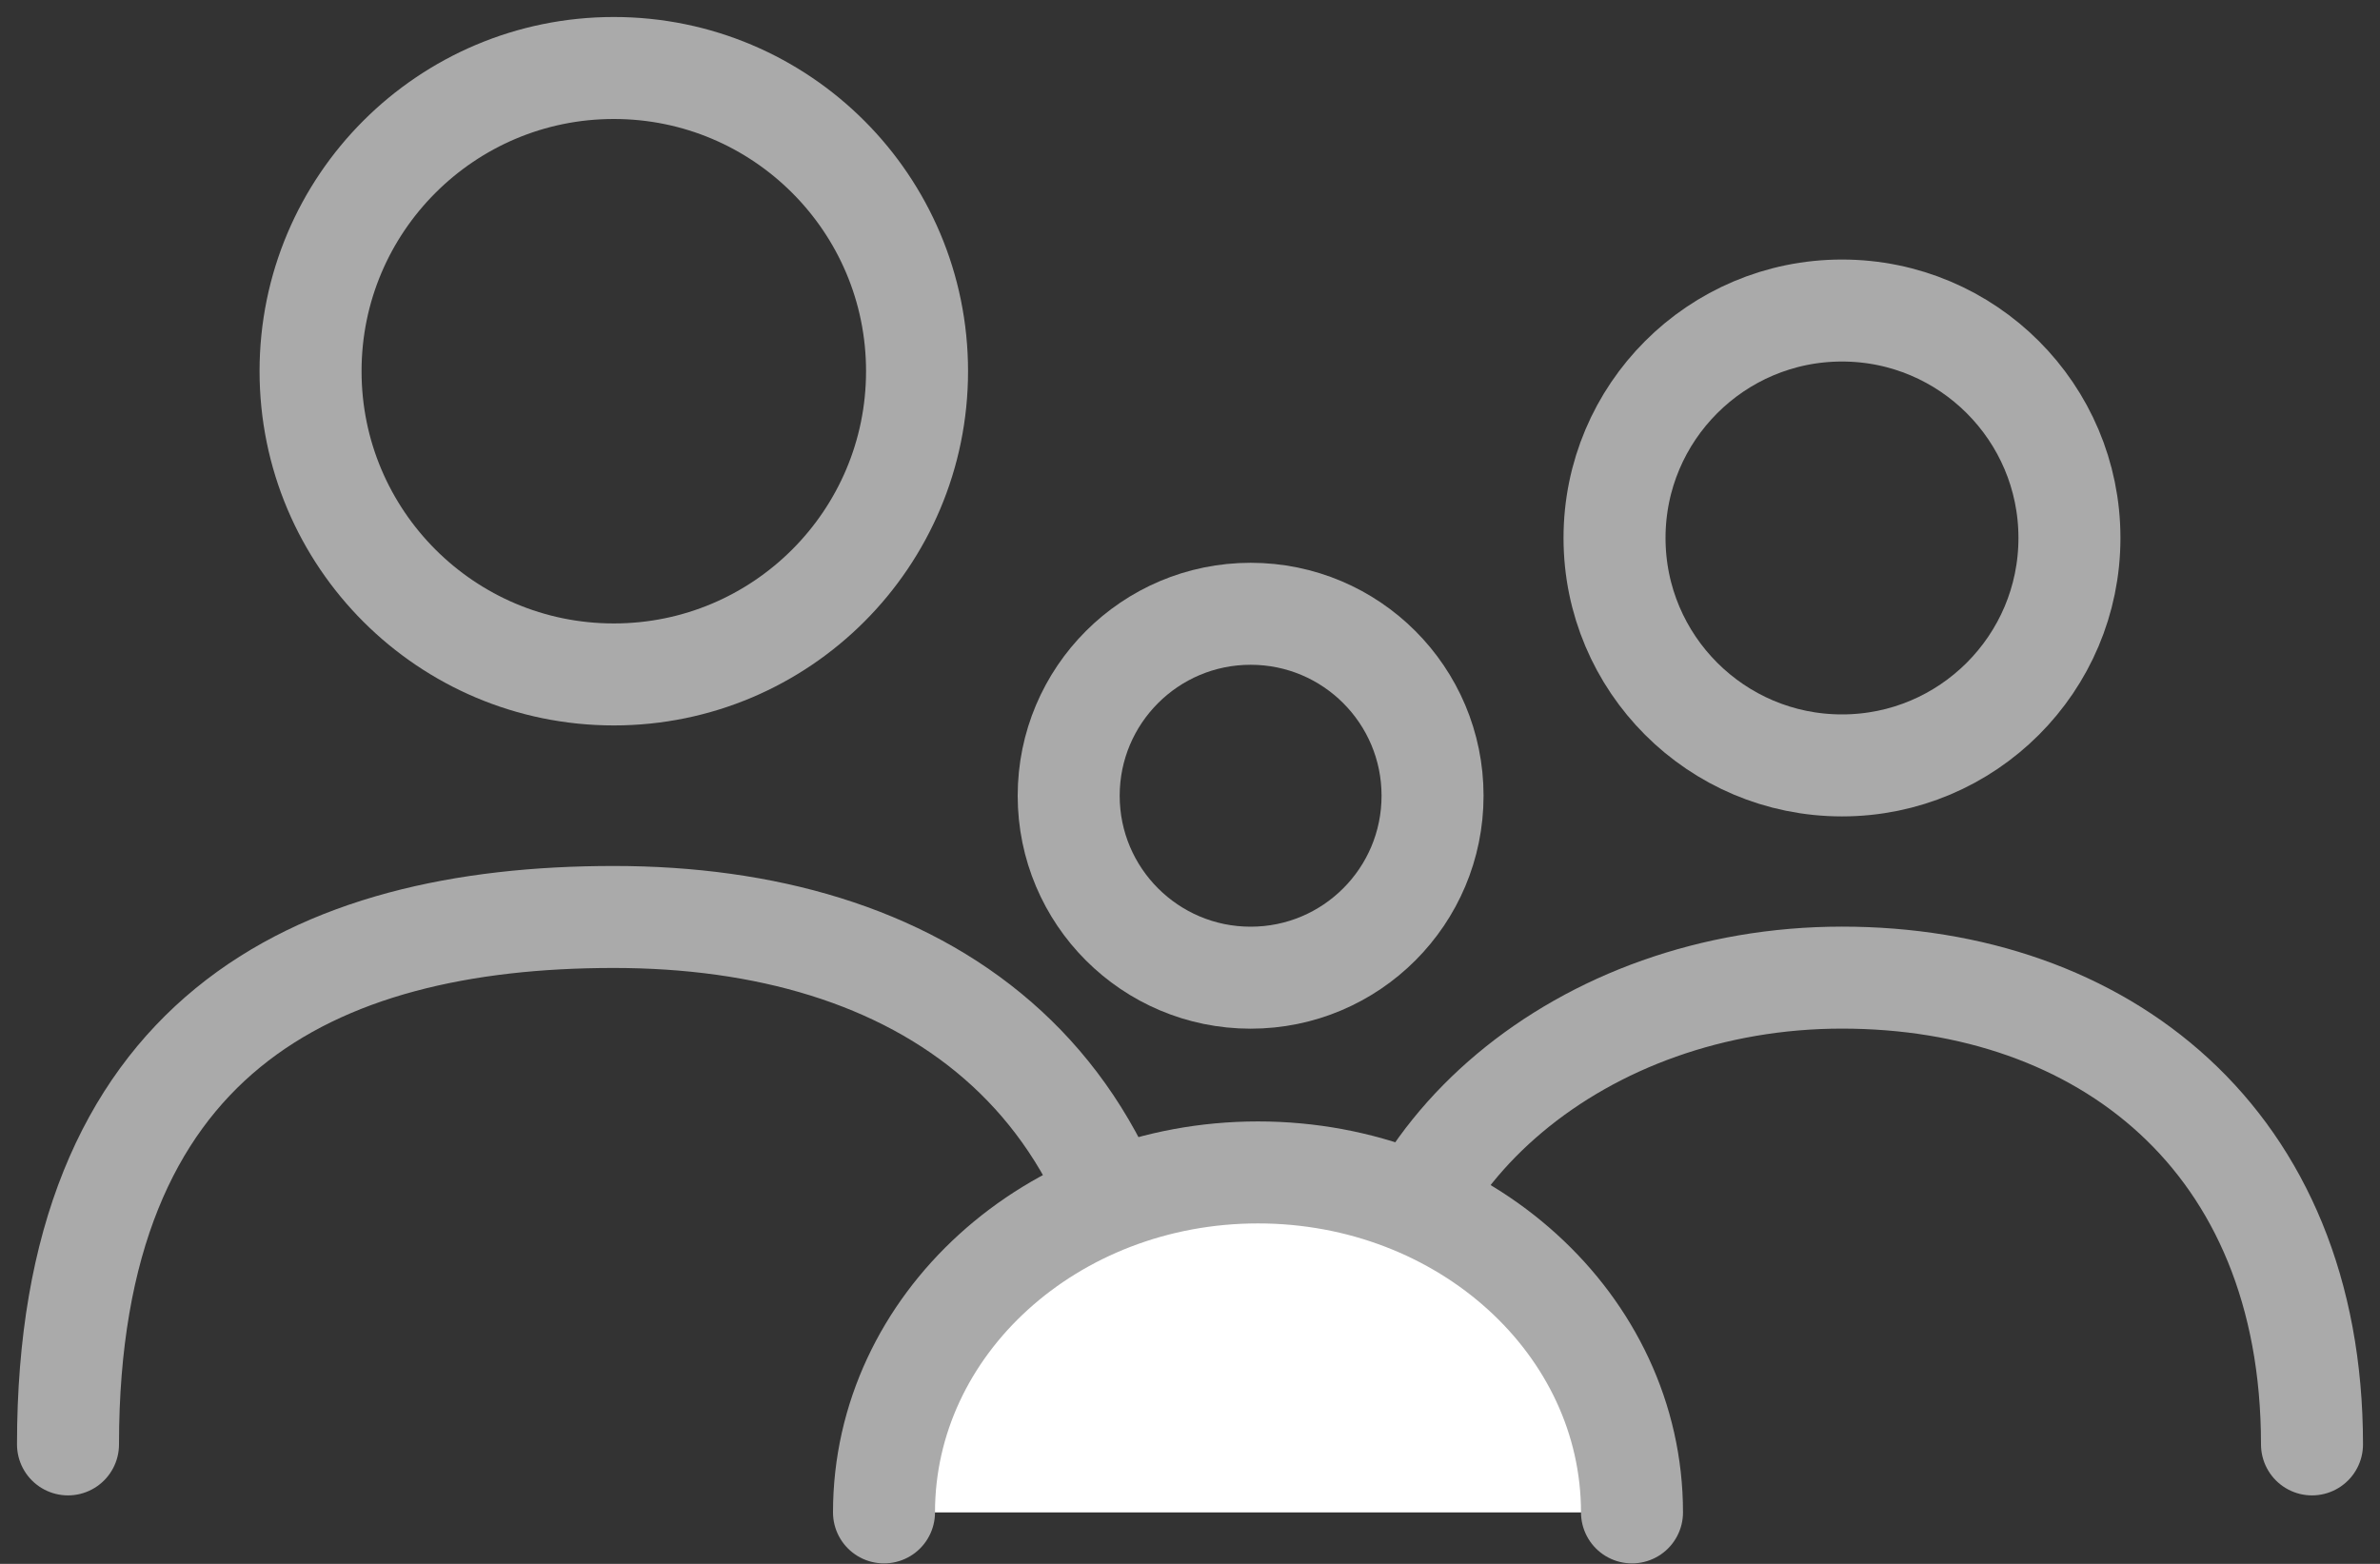
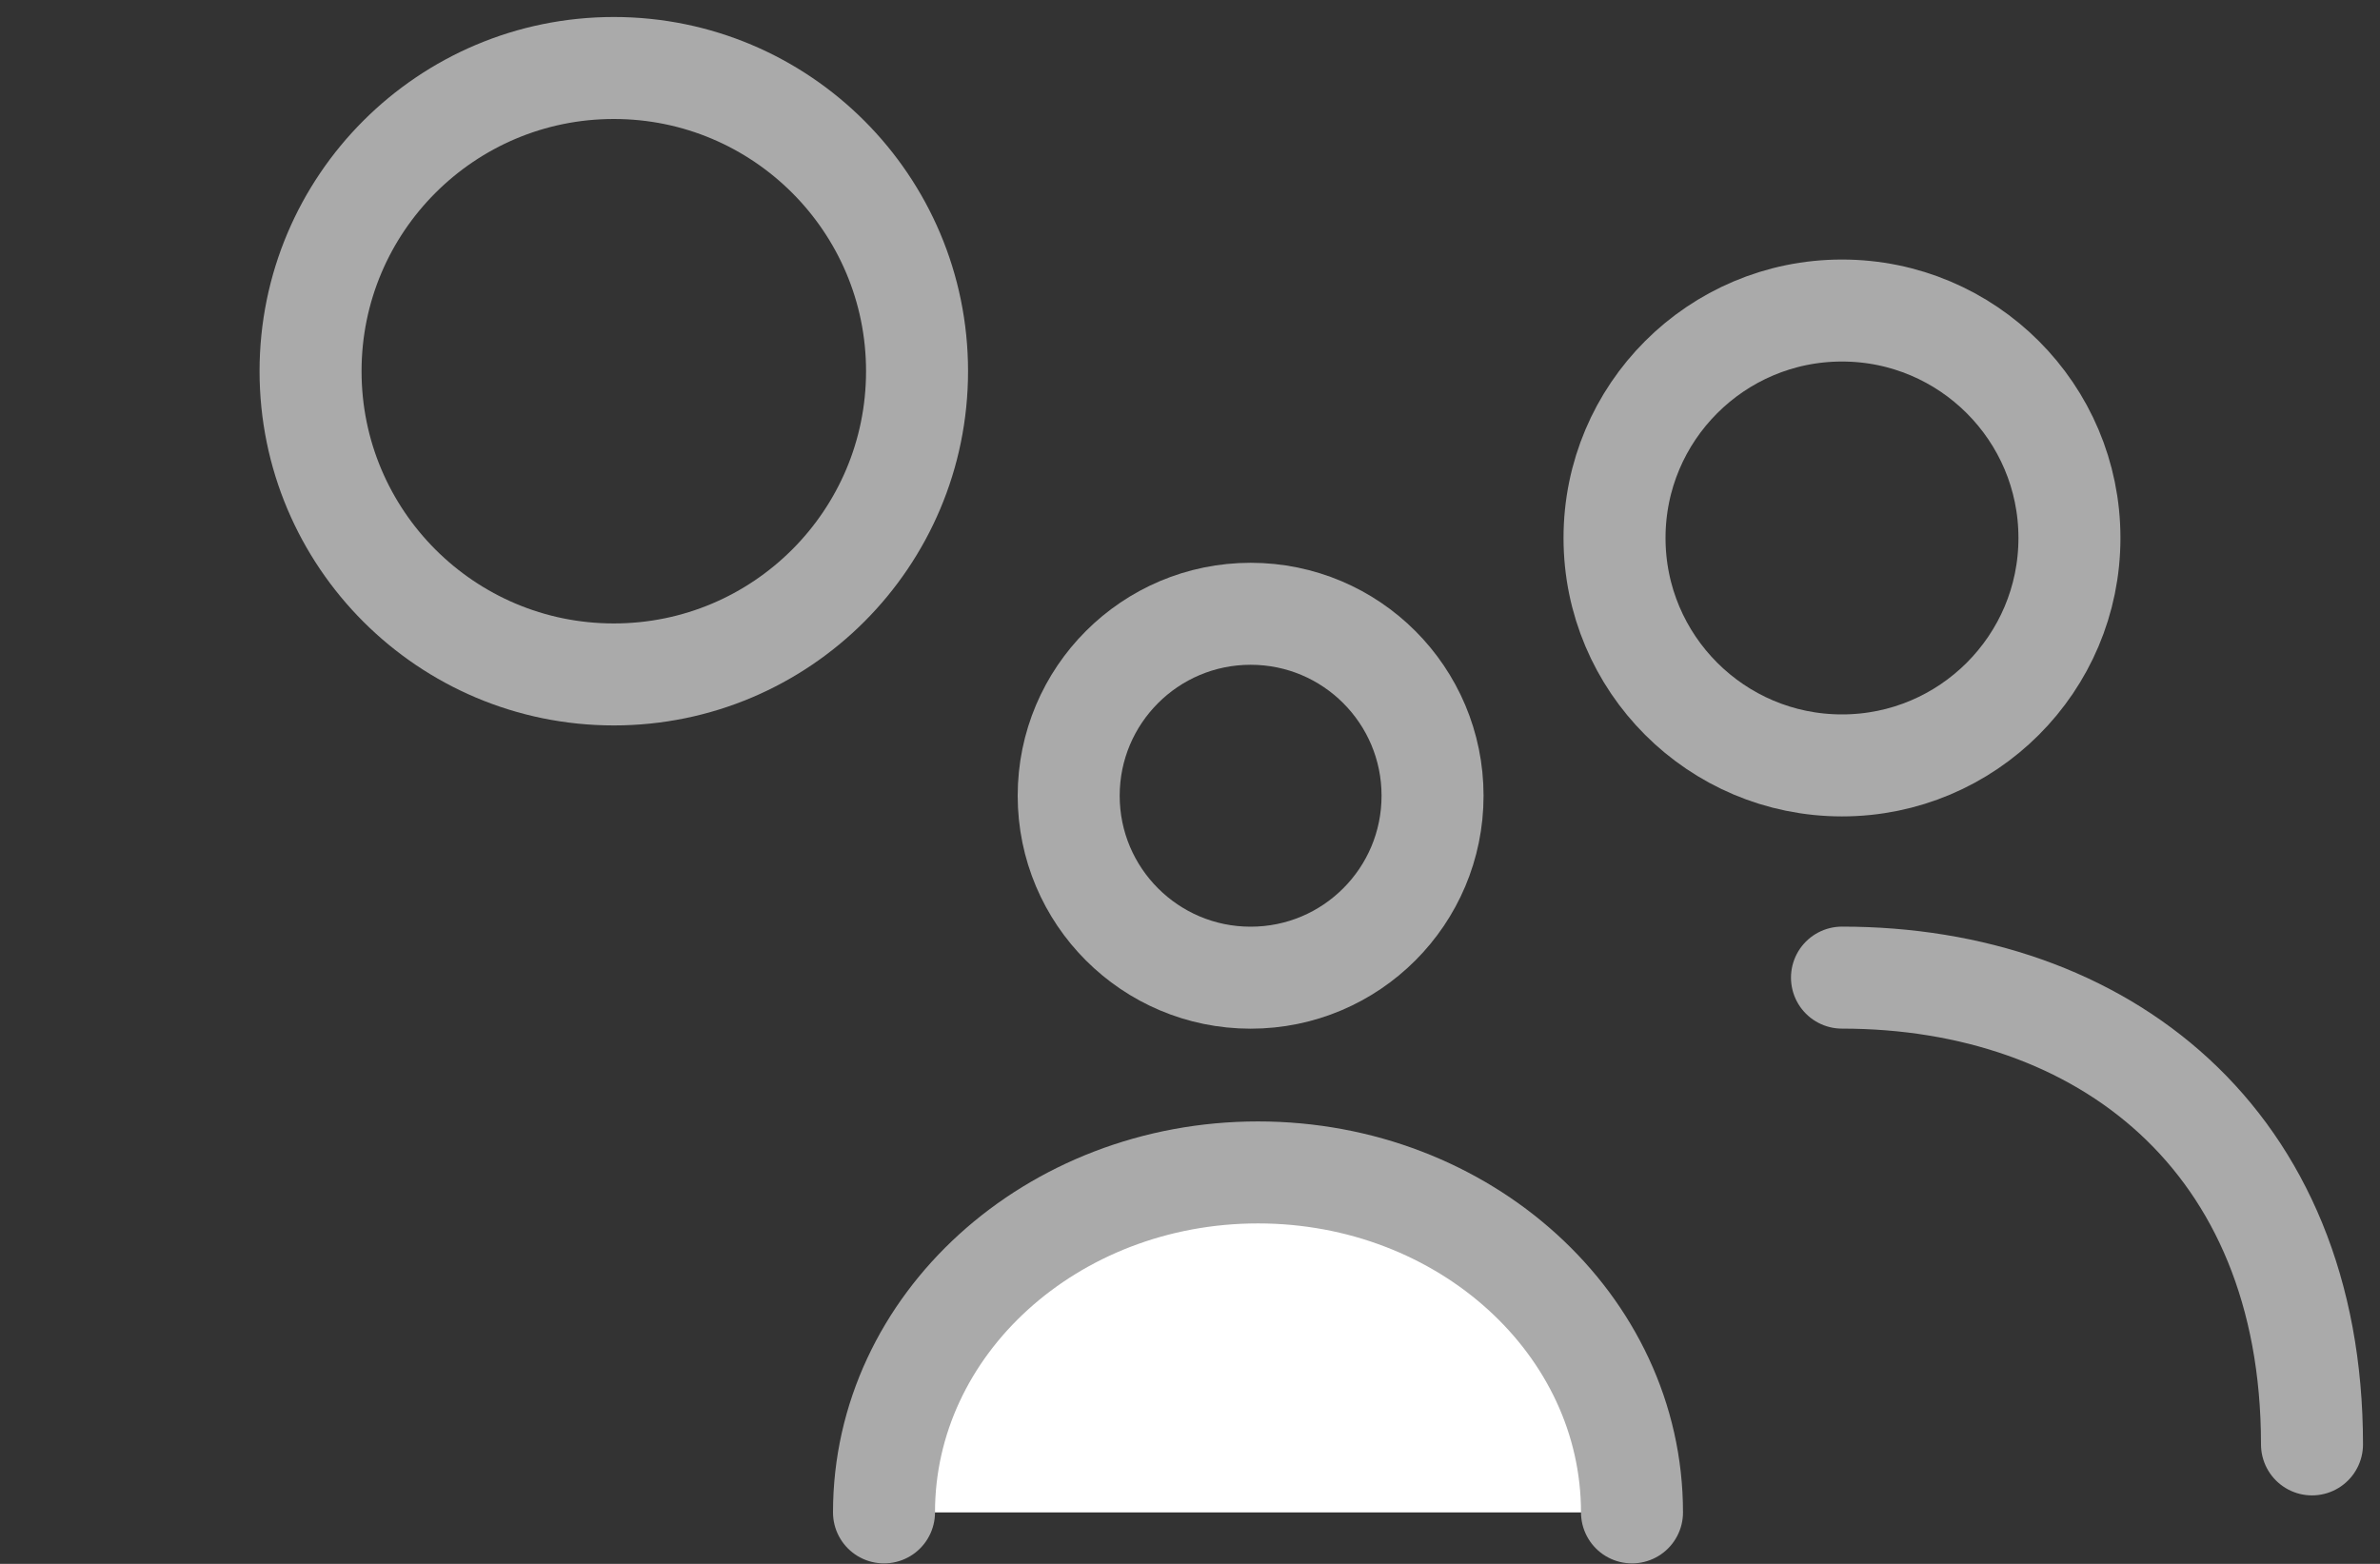
<svg xmlns="http://www.w3.org/2000/svg" width="35" height="23" viewBox="0 0 35 23" fill="none">
  <rect x="0" y="0" width="35" height="23" fill="#333333" stroke="none" />
  <path d="M9.027 9.919C11.49 9.919 13.486 7.922 13.486 5.459C13.486 2.997 11.49 1 9.027 1C6.564 1 4.567 2.997 4.567 5.459C4.567 7.922 6.564 9.919 9.027 9.919Z" stroke="#AAAAAA" stroke-width="1.5" stroke-linecap="round" stroke-linejoin="round" />
  <path d="M27.088 11.257C28.935 11.257 30.433 9.759 30.433 7.912C30.433 6.065 28.935 4.567 27.088 4.567C25.241 4.567 23.743 6.065 23.743 7.912C23.743 9.759 25.241 11.257 27.088 11.257Z" stroke="#AAAAAA" stroke-width="1.5" stroke-linecap="round" stroke-linejoin="round" />
  <path d="M18.392 14.379C19.87 14.379 21.067 13.181 21.067 11.703C21.067 10.225 19.87 9.027 18.392 9.027C16.914 9.027 15.716 10.225 15.716 11.703C15.716 13.181 16.914 14.379 18.392 14.379Z" stroke="#AAAAAA" stroke-width="1.5" stroke-linecap="round" stroke-linejoin="round" />
-   <path d="M17 21.243C17 15.743 13.456 13.486 9.027 13.486C4.598 13.486 1 15.243 1 21.243" stroke="#AAAAAA" stroke-width="1.5" stroke-linecap="round" stroke-linejoin="round" />
-   <path d="M34 21.243C34 16.743 30.902 14.378 27.088 14.378C23.274 14.378 20.176 16.97 20.176 20.175" stroke="#AAAAAA" stroke-width="1.5" stroke-linecap="round" stroke-linejoin="round" />
+   <path d="M34 21.243C34 16.743 30.902 14.378 27.088 14.378" stroke="#AAAAAA" stroke-width="1.5" stroke-linecap="round" stroke-linejoin="round" />
  <path d="M24 22.243C24 19.479 21.535 17.243 18.5 17.243C15.465 17.243 13 19.479 13 22.243" fill="white" />
  <path d="M24 22.243C24 19.479 21.535 17.243 18.5 17.243C15.465 17.243 13 19.479 13 22.243" stroke="#AAAAAA" stroke-width="1.5" stroke-linecap="round" stroke-linejoin="round" />
</svg>